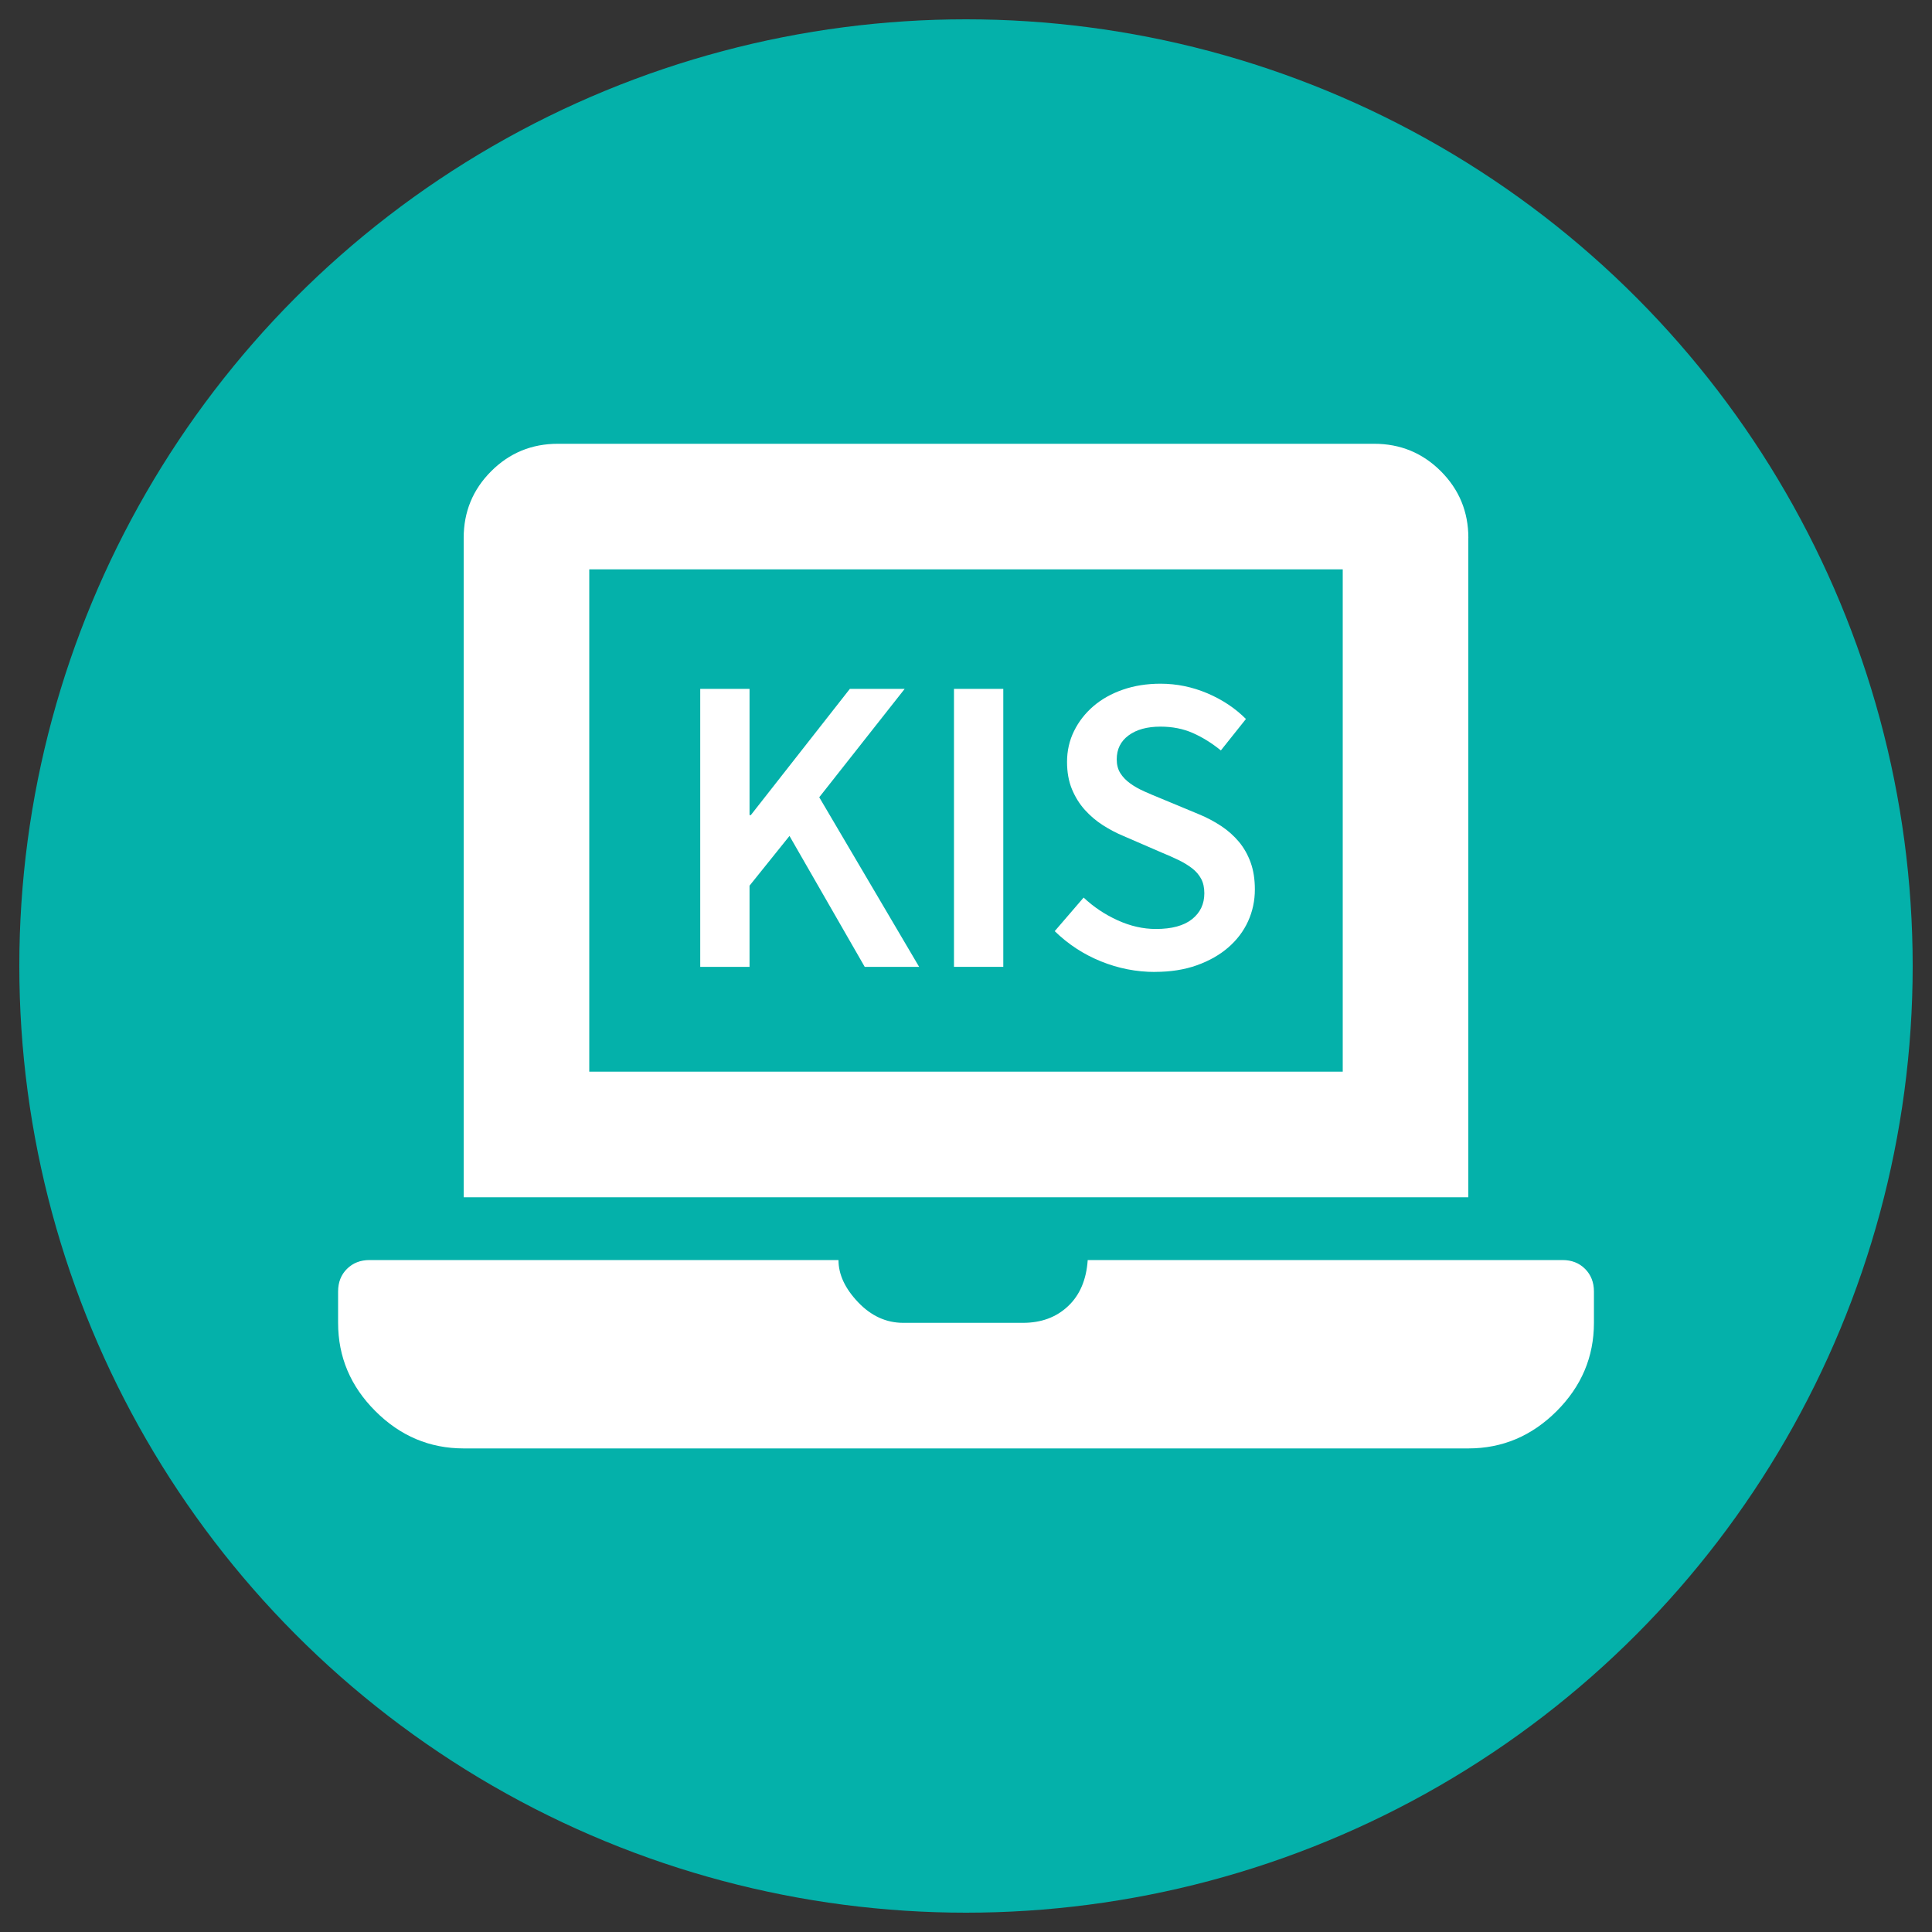
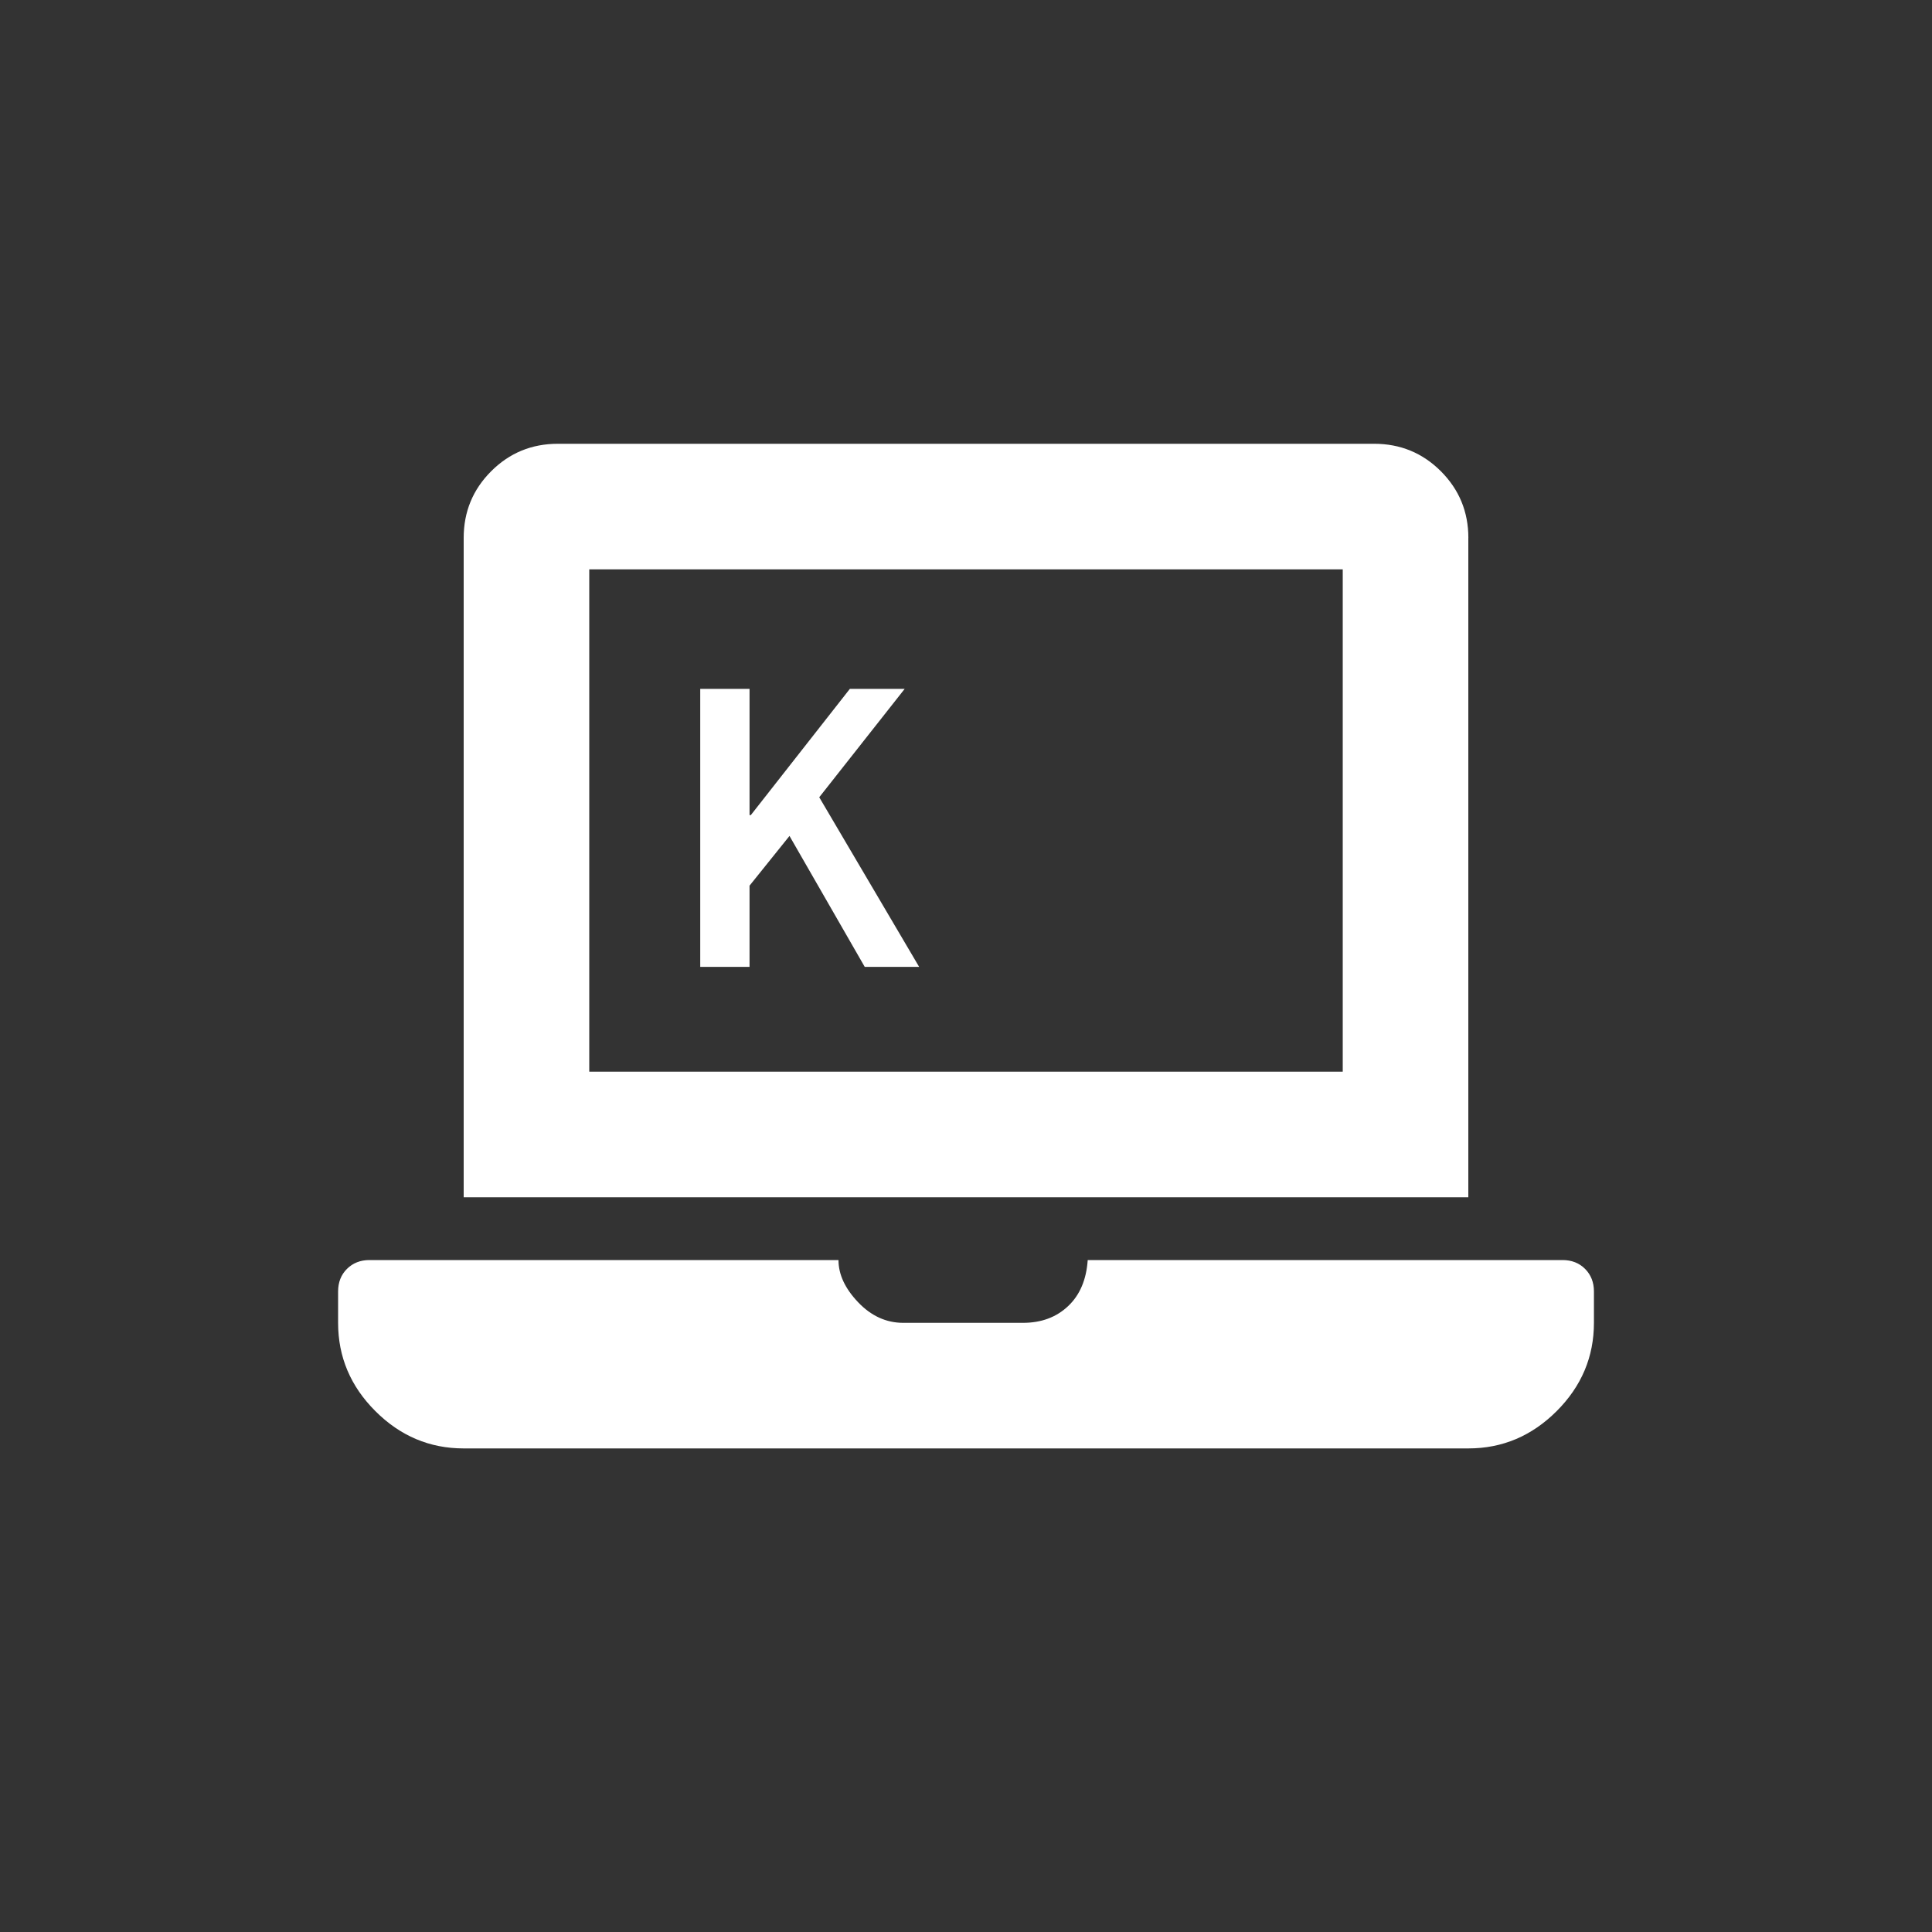
<svg xmlns="http://www.w3.org/2000/svg" viewBox="0 0 500 500">
  <rect x="0" y="0" width="500" height="500" fill="#333333" stroke="none" />
  <defs>
    <style>
      .cls-1 {
        fill: #fff;
      }

      .cls-1, .cls-2 {
        stroke-width: 0px;
      }

      .cls-2 {
        fill: #04b1aa;
      }
    </style>
  </defs>
  <g id="bg">
-     <circle class="cls-2" cx="250" cy="250" r="245" />
-   </g>
+     </g>
  <g id="svg">
    <path class="cls-1" d="M404.38,326.1c2.36,0,4.32.76,5.84,2.29s2.29,3.48,2.29,5.84v8.12c0,8.8-3.22,16.42-9.65,22.85-6.44,6.43-14.05,9.65-22.85,9.65H120c-8.81,0-16.42-3.22-22.85-9.65-6.44-6.43-9.65-14.05-9.65-22.85v-8.12c0-2.36.76-4.32,2.29-5.84s3.47-2.29,5.84-2.29h121.37c0,3.73,1.69,7.36,5.08,10.92,3.38,3.55,7.28,5.33,11.68,5.33h30.98c4.74,0,8.63-1.44,11.68-4.32,3.05-2.87,4.74-6.86,5.08-11.93h122.89ZM380,139.23v170.62H120v-170.62c0-6.77,2.36-12.52,7.11-17.27,4.74-4.74,10.49-7.11,17.27-7.11h211.25c6.77,0,12.52,2.37,17.27,7.11,4.74,4.75,7.11,10.5,7.11,17.27ZM347.5,277.35v-130h-195v130h195Z" />
    <g>
      <path class="cls-1" d="M181.22,250.22v-71.94h12.76v32.67h.33l25.63-32.67h14.19l-22.11,28.05,25.85,43.89h-14.08l-19.47-33.88-10.34,12.87v21.01h-12.76Z" />
-       <path class="cls-1" d="M246.89,250.22v-71.94h12.76v71.94h-12.76Z" />
-       <path class="cls-1" d="M298.92,251.54c-4.84,0-9.52-.92-14.02-2.75-4.51-1.83-8.49-4.44-11.94-7.81l7.48-8.69c2.57,2.42,5.5,4.38,8.8,5.88,3.3,1.5,6.6,2.25,9.9,2.25,4.11,0,7.22-.84,9.35-2.53,2.13-1.69,3.19-3.92,3.19-6.71,0-1.47-.27-2.71-.82-3.74-.55-1.03-1.32-1.93-2.31-2.7-.99-.77-2.16-1.49-3.52-2.15-1.36-.66-2.84-1.32-4.46-1.98l-9.9-4.29c-1.76-.73-3.5-1.65-5.23-2.75-1.72-1.1-3.28-2.42-4.67-3.96-1.39-1.54-2.51-3.34-3.36-5.39-.84-2.05-1.26-4.4-1.26-7.04,0-2.86.6-5.52,1.81-7.98,1.21-2.46,2.88-4.6,5-6.43,2.13-1.83,4.68-3.26,7.65-4.29,2.97-1.03,6.21-1.54,9.73-1.54,4.18,0,8.21.83,12.1,2.47,3.89,1.65,7.22,3.87,10.01,6.66l-6.49,8.14c-2.35-1.91-4.77-3.41-7.26-4.51-2.49-1.1-5.28-1.65-8.36-1.65-3.45,0-6.2.75-8.25,2.26-2.05,1.5-3.08,3.57-3.08,6.21,0,1.39.31,2.58.93,3.57.62.99,1.47,1.87,2.53,2.64,1.06.77,2.29,1.47,3.69,2.09,1.39.62,2.82,1.23,4.29,1.82l9.79,4.07c2.13.88,4.07,1.91,5.83,3.08,1.76,1.17,3.28,2.53,4.57,4.07,1.28,1.54,2.29,3.32,3.02,5.33.73,2.02,1.1,4.34,1.1,6.99,0,2.93-.59,5.68-1.76,8.25-1.17,2.57-2.88,4.82-5.11,6.76-2.24,1.94-4.95,3.48-8.14,4.62-3.19,1.14-6.8,1.71-10.83,1.71Z" />
    </g>
  </g>
</svg>